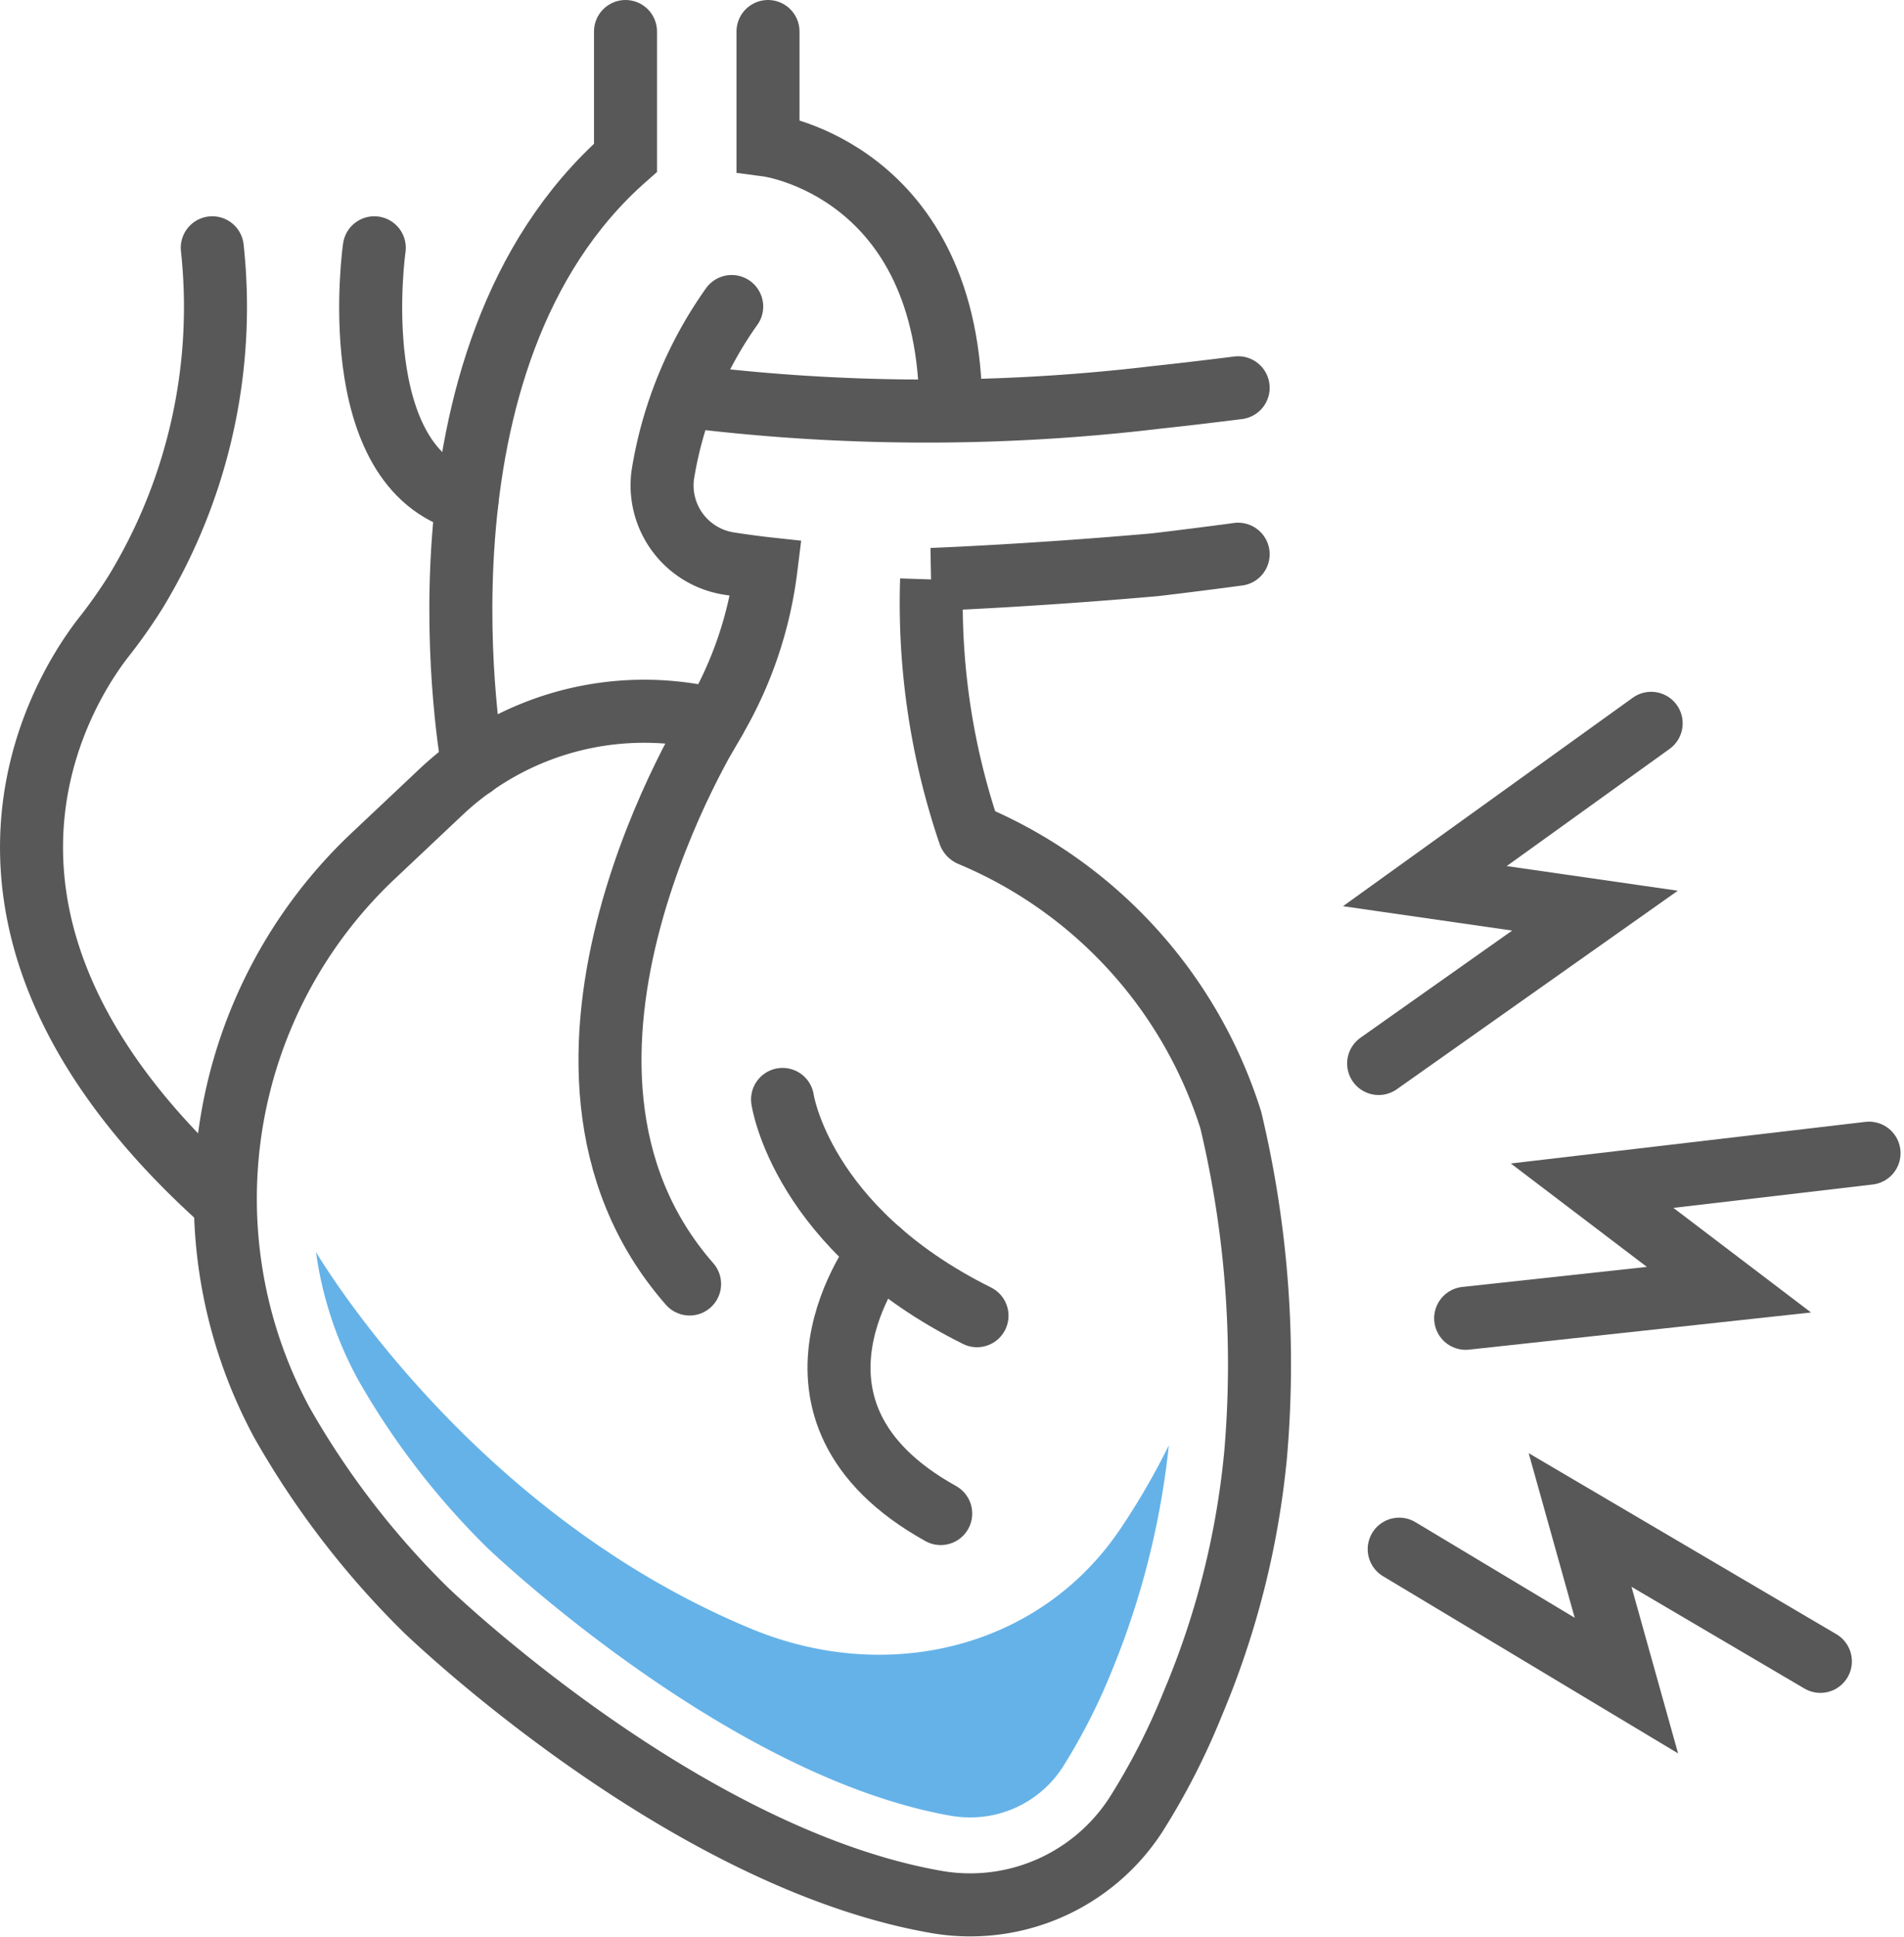
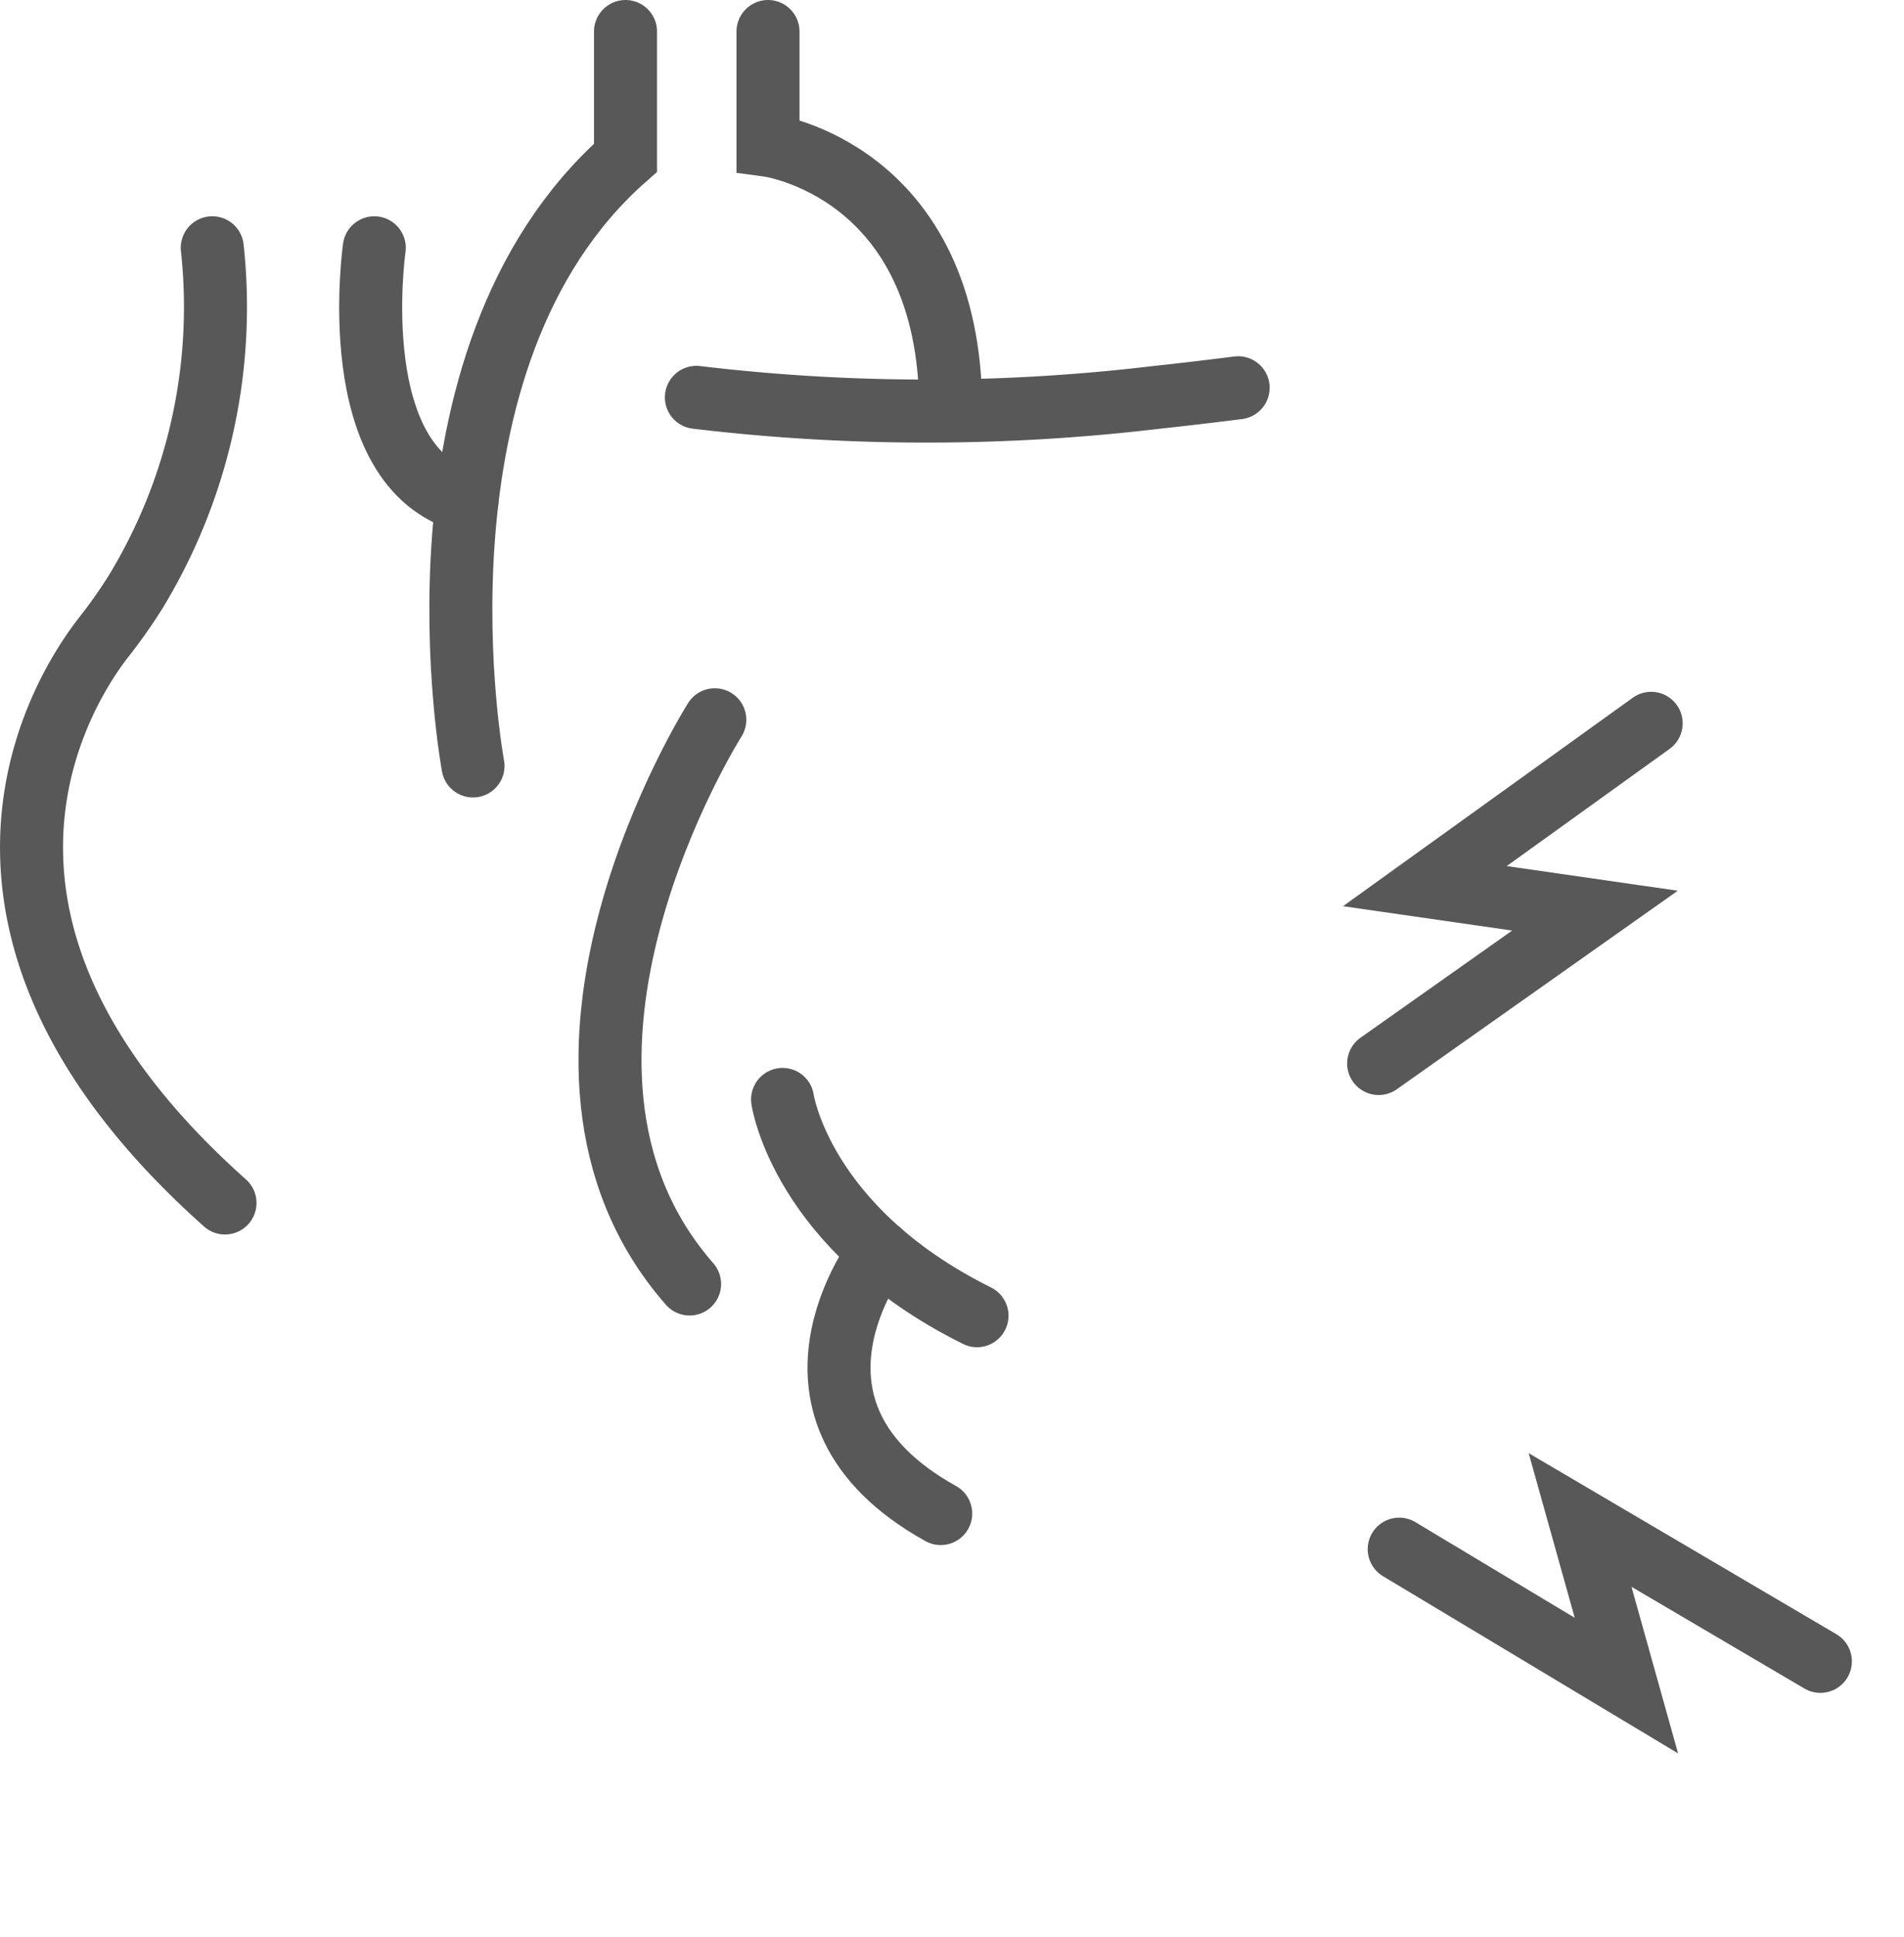
<svg xmlns="http://www.w3.org/2000/svg" width="90.645" height="92.185" viewBox="0 0 90.645 92.185">
  <g id="Raggruppa_2355" data-name="Raggruppa 2355" transform="translate(1.5 1.5)">
    <path id="Tracciato_1362" data-name="Tracciato 1362" d="M46.6,26.108a92.247,92.247,0,0,0,21.911,0s1.445-.149,3.88-.455" transform="translate(-14.946 -8.701)" fill="none" stroke="#585858" stroke-linecap="round" stroke-width="3" />
    <path id="Tracciato_1363" data-name="Tracciato 1363" d="M31.2,36.446s-3.625-19.368,7.26-28.94V1.5" transform="translate(-10.181 -1.5)" fill="none" stroke="#585858" stroke-linecap="round" stroke-width="3" />
    <path id="Tracciato_1364" data-name="Tracciato 1364" d="M51.458,1.5V6.911s8.7,1.157,8.7,12.621" transform="translate(-16.395 -1.5)" fill="none" stroke="#585858" stroke-linecap="round" stroke-width="3" />
-     <path id="Tracciato_1365" data-name="Tracciato 1365" d="M62.857,31.931c-2.312.31-3.958.5-3.958.5-6.037.532-10.635.7-10.635.7a34.045,34.045,0,0,0,1.8,12.1.1.1,0,0,0,.058.056A21.819,21.819,0,0,1,62.506,58.85a50.036,50.036,0,0,1,1.183,15.917A40.148,40.148,0,0,1,60.7,86.613a32.65,32.65,0,0,1-2.709,5.294,9.4,9.4,0,0,1-9.576,4.139C36.289,93.891,24.179,82.16,24.179,82.16a40.645,40.645,0,0,1-6.84-8.9A22.415,22.415,0,0,1,21.79,46.182L24.9,43.25a14.1,14.1,0,0,1,12.957-3.462l.08.02a18.805,18.805,0,0,0,2.44-7.195s-.754-.082-1.753-.237a3.765,3.765,0,0,1-3.16-4.214,19.017,19.017,0,0,1,3.282-8.017" transform="translate(-5.412 -7.059)" fill="none" stroke="#585858" stroke-linecap="round" stroke-width="3" />
    <path id="Tracciato_1366" data-name="Tracciato 1366" d="M10.711,61.611C-4.073,48.445,2.9,37.346,4.871,34.777a25.071,25.071,0,0,0,1.565-2.206,26.087,26.087,0,0,0,3.67-16.409" transform="translate(-1.5 -5.871)" fill="none" stroke="#585858" stroke-linecap="round" stroke-width="3" />
    <path id="Tracciato_1367" data-name="Tracciato 1367" d="M24.678,16.162s-1.509,10.495,4.41,12.063" transform="translate(-8.359 -5.871)" fill="none" stroke="#585858" stroke-linecap="round" stroke-width="3" />
    <path id="Tracciato_1368" data-name="Tracciato 1368" d="M52.445,73.9s.882,6.132,9.257,10.291" transform="translate(-16.689 -23.086)" fill="none" stroke="#585858" stroke-linecap="round" stroke-width="3" />
    <path id="Tracciato_1369" data-name="Tracciato 1369" d="M45.729,48.161s-10.378,16.372-1.2,26.847" transform="translate(-13.199 -15.412)" fill="none" stroke="#585858" stroke-linecap="round" stroke-width="3" />
    <path id="Tracciato_1370" data-name="Tracciato 1370" d="M58.215,84.219s-5.912,7.567,2.9,12.462" transform="translate(-17.83 -26.162)" fill="none" stroke="#585858" stroke-linecap="round" stroke-width="3" />
-     <path id="Tracciato_1371" data-name="Tracciato 1371" d="M117.984,77.544,104.8,79.09l6.515,4.949L98.78,85.4" transform="translate(-30.503 -24.172)" fill="none" stroke="#585858" stroke-linecap="round" stroke-width="3" />
    <path id="Tracciato_1372" data-name="Tracciato 1372" d="M114.324,109.138l-11.44-6.727,2.205,7.88L94.273,103.8" transform="translate(-29.16 -31.586)" fill="none" stroke="#585858" stroke-linecap="round" stroke-width="3" />
    <path id="Tracciato_1373" data-name="Tracciato 1373" d="M105.849,48.4,95.075,56.147l8.1,1.166-10.3,7.273" transform="translate(-28.741 -15.482)" fill="none" stroke="#585858" stroke-linecap="round" stroke-width="3" />
-     <path id="Tracciato_1374" data-name="Tracciato 1374" d="M28.936,98.308c.571.544,11.576,10.9,22.047,12.757a5.366,5.366,0,0,0,.948.084,5.23,5.23,0,0,0,4.408-2.383,28.8,28.8,0,0,0,2.358-4.622,38.894,38.894,0,0,0,2.7-10.7,33.963,33.963,0,0,1-2.343,4.029c-3.873,5.694-11.121,7.346-17.489,4.721-13.347-5.5-20.519-17.54-20.768-17.941a17.635,17.635,0,0,0,2.024,6.109,36.724,36.724,0,0,0,6.117,7.947" transform="translate(-7.252 -26.172)" fill="#65b2e8" />
  </g>
</svg>